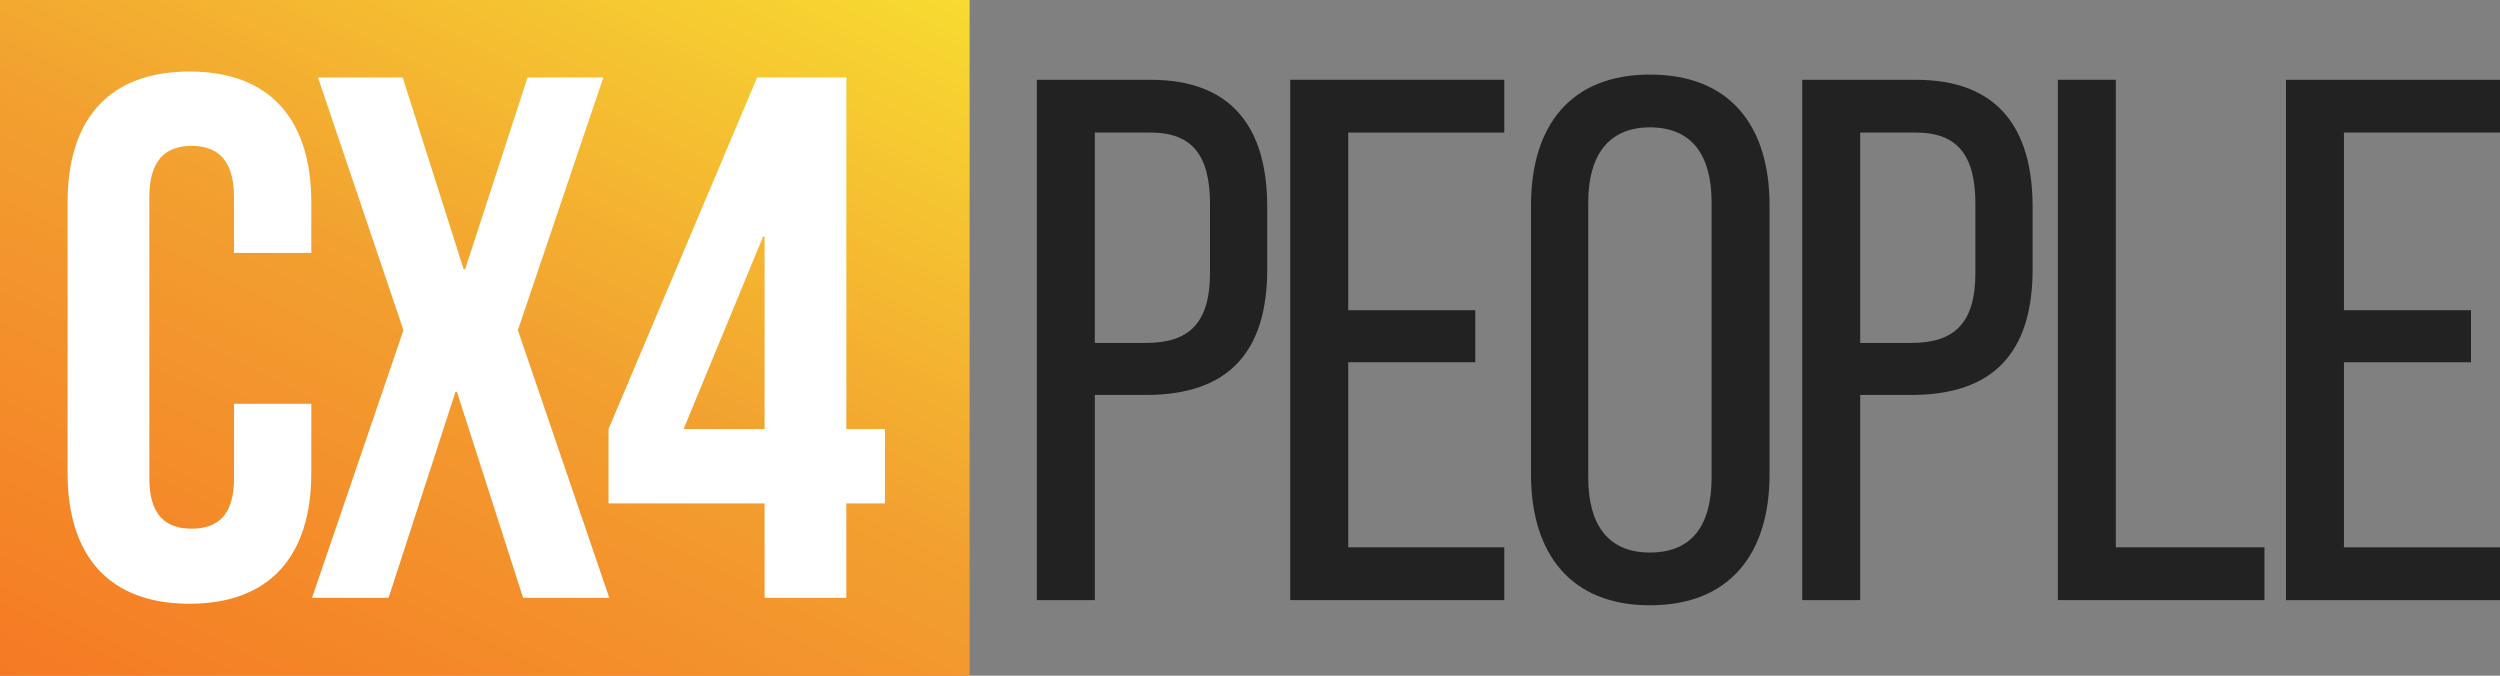
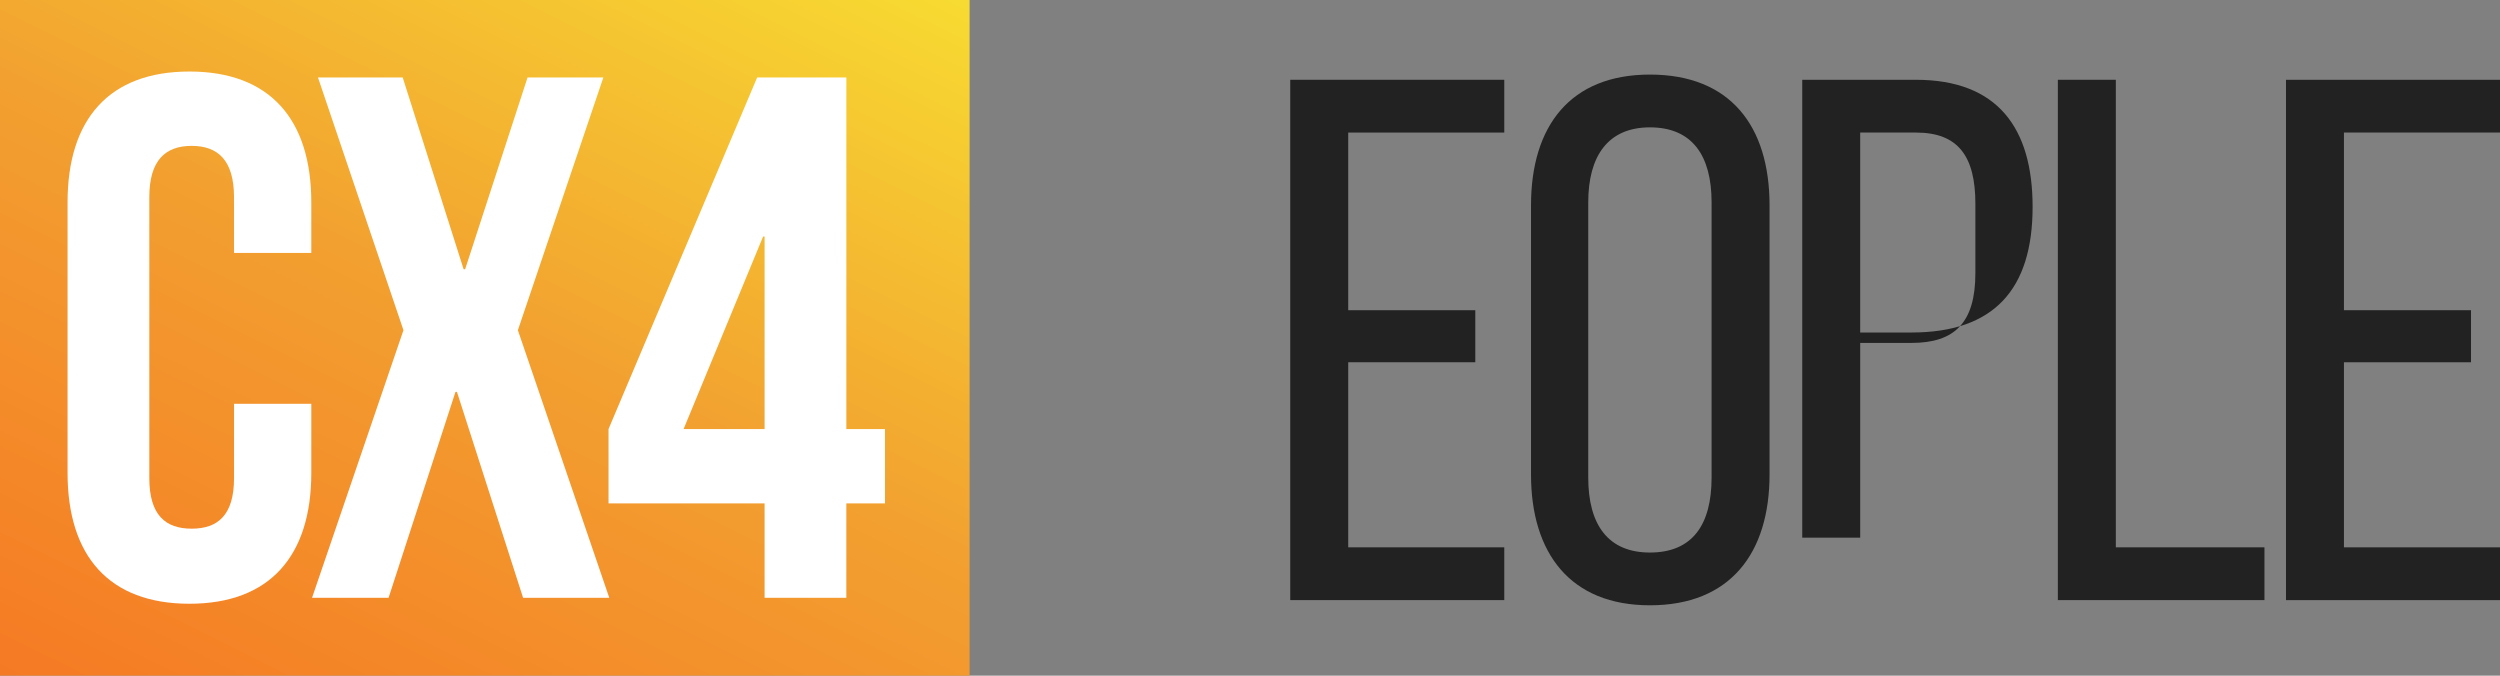
<svg xmlns="http://www.w3.org/2000/svg" width="739.998" height="200" viewBox="0 0 739.998 200">
  <rect x="0" y="0" width="739.998" height="200" fill="#808080" stroke="none" />
  <defs>
    <linearGradient id="linear-gradient" x1="-0.086" y1="1.326" x2="1.024" y2="-0.24" gradientUnits="objectBoundingBox">
      <stop offset="0" stop-color="#f7691e" />
      <stop offset="0.538" stop-color="#f2a030" />
      <stop offset="1" stop-color="#f9ed32" />
    </linearGradient>
  </defs>
  <g id="Group_6551" data-name="Group 6551" transform="translate(-1195.565 -237.328)">
    <rect id="Rectangle_3025" data-name="Rectangle 3025" width="287" height="200" transform="translate(1195.565 237.328)" fill="url(#linear-gradient)" />
    <g id="Group_6549" data-name="Group 6549" transform="translate(1215.565 258.499)">
      <g id="Group_6542" data-name="Group 6542" transform="translate(286.912 0.903)">
-         <path id="Path_11022" data-name="Path 11022" d="M576.9,480.072c24.195,0,34.533,14.3,34.533,37.621v18.484c0,24.423-11.437,37.184-35.853,37.184H560.406v60.726H543.248V480.072Zm-1.32,77.887c12.758,0,18.916-5.939,18.916-20.682V516.816c0-14.082-5.06-21.123-17.6-21.123h-16.5v62.266Z" transform="translate(-543.248 -478.53)" fill="#222" />
        <path id="Path_11023" data-name="Path 11023" d="M624.435,548.279v15.4H586.821v54.787h46.191v15.621h-63.35V480.072h63.35v15.621H586.821v52.586Z" transform="translate(-494.66 -478.53)" fill="#222" />
        <path id="Path_11024" data-name="Path 11024" d="M594.761,518.255c0-23.545,11.659-38.726,35.194-38.726,23.754,0,35.413,15.181,35.413,38.726V597.9c0,23.324-11.659,38.723-35.413,38.723-23.536,0-35.194-15.4-35.194-38.723ZM611.7,598.783c0,14.082,5.94,22.222,18.257,22.222,12.536,0,18.255-8.14,18.255-22.222V517.375c0-13.863-5.719-22.222-18.255-22.222-12.317,0-18.257,8.359-18.257,22.222Z" transform="translate(-448.495 -479.529)" fill="#222" />
-         <path id="Path_11025" data-name="Path 11025" d="M656.688,480.072c24.2,0,34.536,14.3,34.536,37.621v18.484c0,24.423-11.44,37.184-35.856,37.184H640.192v60.726H623.036V480.072Zm-1.32,77.887c12.758,0,18.919-5.939,18.919-20.682V516.816c0-14.082-5.06-21.123-17.6-21.123h-16.5v62.266Z" transform="translate(-396.486 -478.53)" fill="#222" />
+         <path id="Path_11025" data-name="Path 11025" d="M656.688,480.072c24.2,0,34.536,14.3,34.536,37.621c0,24.423-11.44,37.184-35.856,37.184H640.192v60.726H623.036V480.072Zm-1.32,77.887c12.758,0,18.919-5.939,18.919-20.682V516.816c0-14.082-5.06-21.123-17.6-21.123h-16.5v62.266Z" transform="translate(-396.486 -478.53)" fill="#222" />
        <path id="Path_11026" data-name="Path 11026" d="M649.683,634.087V480.072h17.159V618.466h43.993v15.621Z" transform="translate(-347.472 -478.53)" fill="#222" />
        <path id="Path_11027" data-name="Path 11027" d="M728.234,548.279v15.4H690.621v54.787h46.194v15.621h-63.35V480.072h63.35v15.621H690.621v52.586Z" transform="translate(-303.727 -478.53)" fill="#222" />
      </g>
      <g id="Group_6543" data-name="Group 6543" transform="translate(0)">
        <path id="Path_11028" data-name="Path 11028" d="M514.347,577.561v20.464c0,24.641-12.317,38.723-36.072,38.723S442.2,622.667,442.2,598.025V517.934c0-24.642,12.317-38.723,36.075-38.723s36.072,14.082,36.072,38.723V532.9H491.47v-16.5c0-11-4.838-15.181-12.536-15.181S466.4,505.395,466.4,516.395v83.17c0,11,4.841,14.962,12.539,14.962s12.536-3.962,12.536-14.962v-22Z" transform="translate(-442.201 -479.211)" fill="#fff" />
        <path id="Path_11029" data-name="Path 11029" d="M553.914,479.831l-25.3,74.808,27.054,79.207H530.156L510.579,572.9h-.437l-19.8,60.945H467.687l27.057-79.207-25.3-74.808h25.075L512.558,536.6H513l18.479-56.767Z" transform="translate(-395.322 -478.07)" fill="#fff" />
        <path id="Path_11030" data-name="Path 11030" d="M498.595,583.9l43.994-104.071h26.4V583.9h11.437v22H568.984v27.942H544.789V605.9H498.595Zm46.194,0V526.916h-.44L520.813,583.9Z" transform="translate(-338.47 -478.07)" fill="#fff" />
      </g>
    </g>
  </g>
</svg>